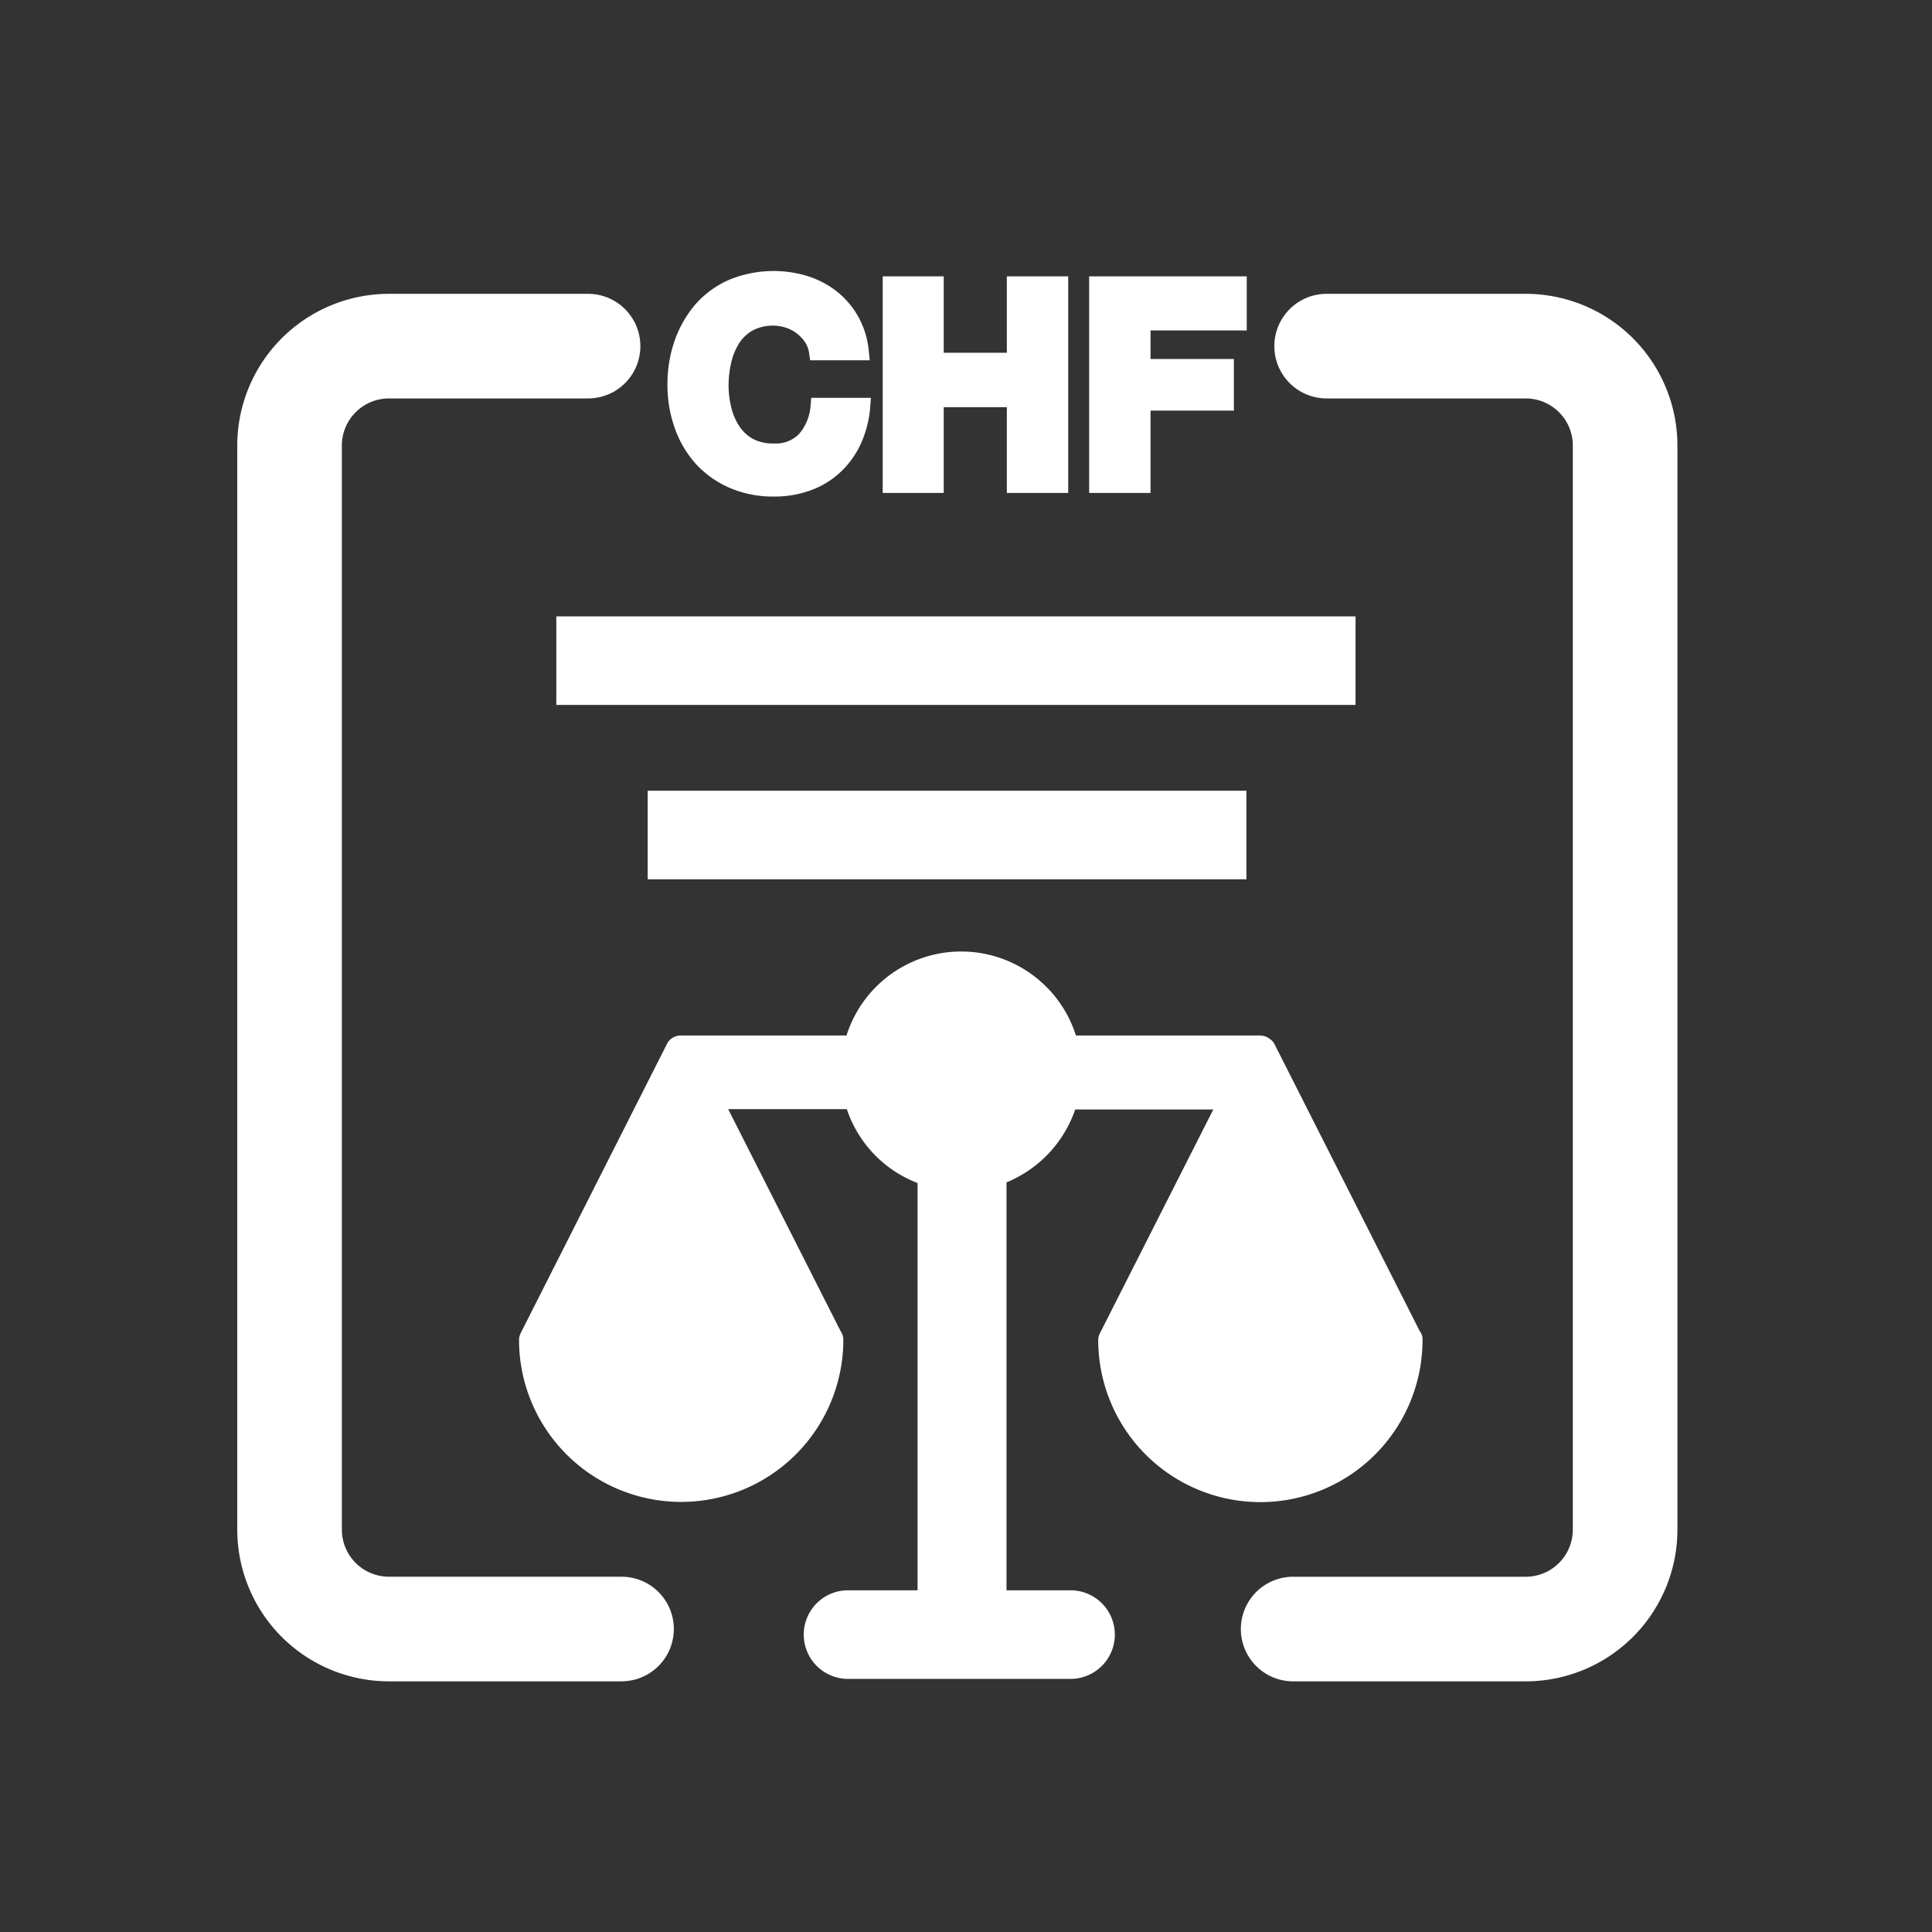
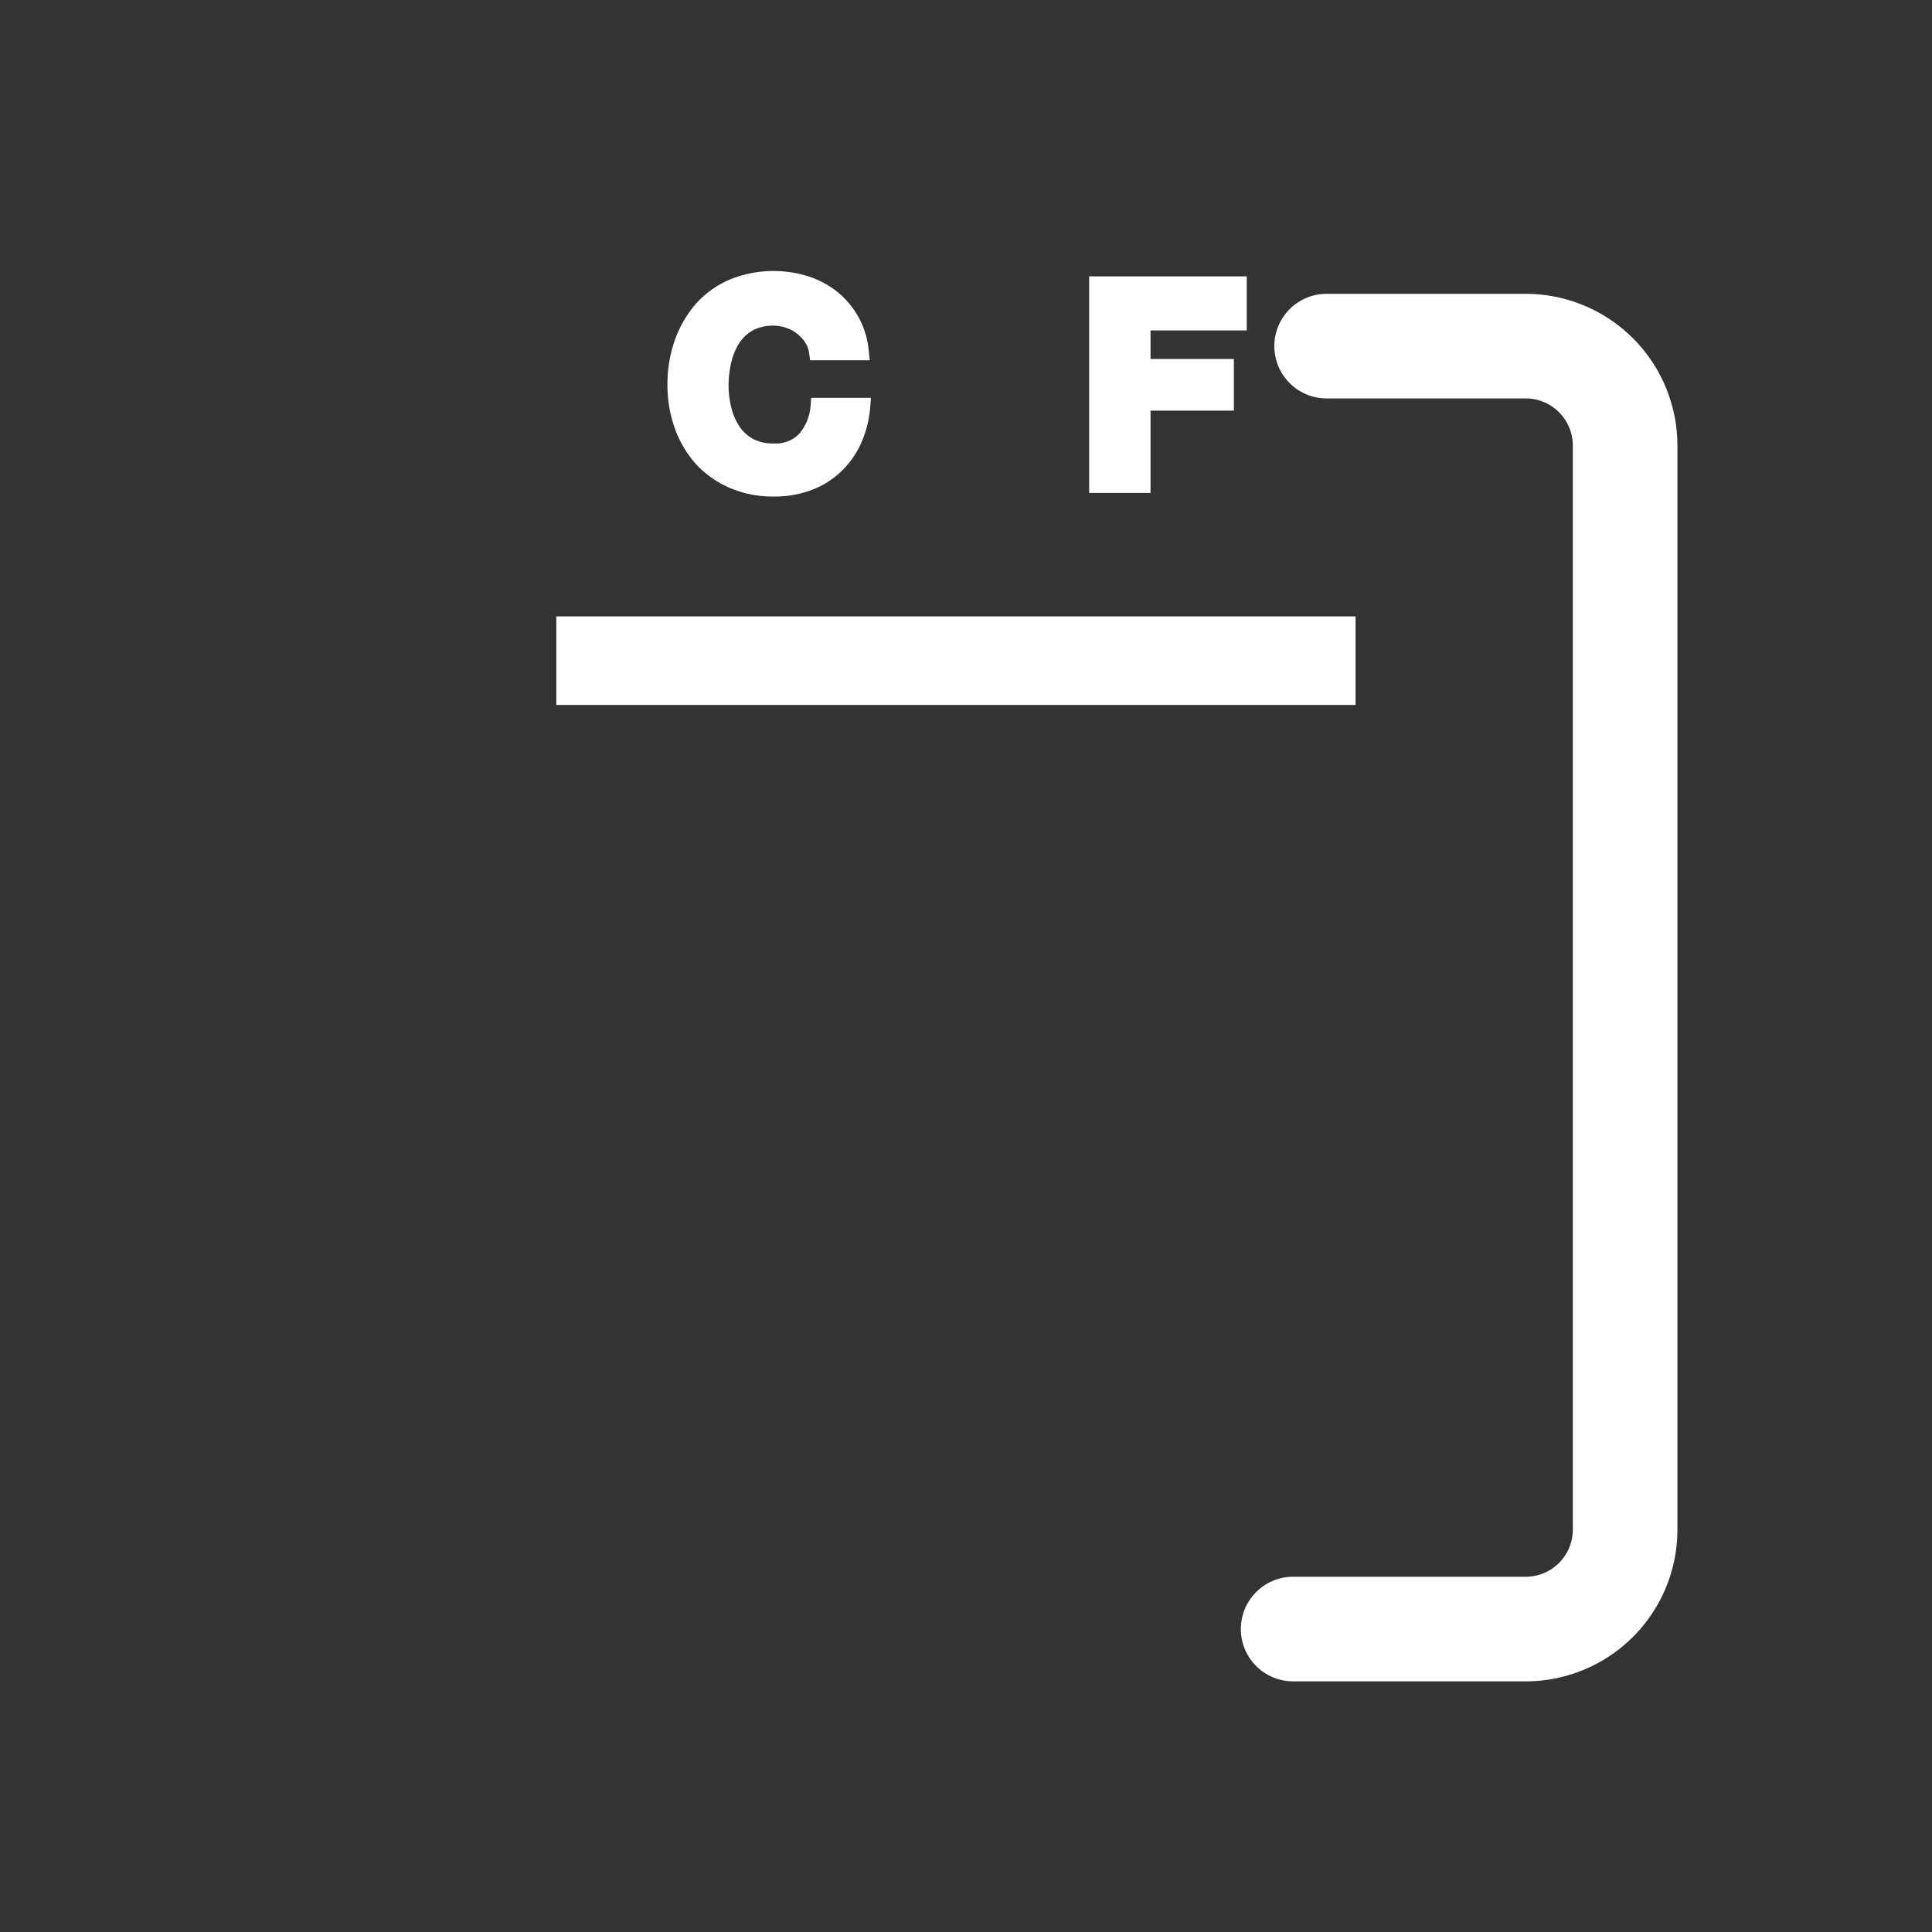
<svg xmlns="http://www.w3.org/2000/svg" width="57" height="57" viewBox="0 0 57 57">
  <rect x="0" y="0" width="57" height="57" fill="#333333" stroke="none" />
  <g id="Gruppe_3" data-name="Gruppe 3" transform="translate(-502 -1008)">
-     <rect id="Rechteck_6" data-name="Rechteck 6" width="57" height="57" transform="translate(502 1008)" fill="#fff" opacity="0" />
    <g id="buchhaltung" transform="translate(508.45 1014.37)">
      <rect id="Rechteck_33" data-name="Rechteck 33" width="23.58" height="2.613" transform="translate(9.963 11.815)" fill="#fff" />
-       <rect id="Rechteck_34" data-name="Rechteck 34" width="17.664" height="2.613" transform="translate(12.659 16.959)" fill="#fff" />
-       <path id="Pfad_125" data-name="Pfad 125" d="M35.2,32.333l-4.29-8.477a.508.508,0,0,0-.432-.237H25.06a3.55,3.55,0,0,0-6.769,0h-4.9a.451.451,0,0,0-.391.237L8.681,32.395a.461.461,0,0,0-.051.2,4.784,4.784,0,1,0,9.568,0,.45.45,0,0,0-.082-.257L14.8,25.79h3.5a3.537,3.537,0,0,0,2.088,2.181V39.987H18.373a1.307,1.307,0,1,0,0,2.613h6.492a1.307,1.307,0,1,0,0-2.613H23.012V27.951a3.576,3.576,0,0,0,2.027-2.15h4.074l-3.344,6.6a.461.461,0,0,0-.051.2,4.784,4.784,0,1,0,9.568,0A.4.4,0,0,0,35.2,32.333Z" transform="translate(0.233 0.562)" fill="#fff" />
      <g id="Gruppe_44" data-name="Gruppe 44" transform="translate(13.245 1.63)">
        <path id="Pfad_126" data-name="Pfad 126" d="M17.108,5.622a1.432,1.432,0,0,1-.34.813.955.955,0,0,1-.741.278,1.246,1.246,0,0,1-.617-.134,1.156,1.156,0,0,1-.4-.37,1.751,1.751,0,0,1-.237-.545A2.815,2.815,0,0,1,14.69,5a3.011,3.011,0,0,1,.082-.689,1.874,1.874,0,0,1,.237-.566,1.156,1.156,0,0,1,.4-.37,1.287,1.287,0,0,1,.988-.072,1.06,1.06,0,0,1,.319.175,1.118,1.118,0,0,1,.237.257.8.8,0,0,1,.113.309l.031.216h1.759l-.031-.288a2.518,2.518,0,0,0-.936-1.739,2.716,2.716,0,0,0-.854-.453,3.432,3.432,0,0,0-2.315.1,2.827,2.827,0,0,0-1,.72,3.348,3.348,0,0,0-.617,1.07,3.869,3.869,0,0,0-.216,1.307,3.792,3.792,0,0,0,.216,1.286,3.145,3.145,0,0,0,.617,1.049,2.935,2.935,0,0,0,1,.71,3.2,3.2,0,0,0,1.317.257,3.053,3.053,0,0,0,1.08-.185,2.537,2.537,0,0,0,.874-.535,2.686,2.686,0,0,0,.6-.833,3.273,3.273,0,0,0,.278-1.08l.021-.278H17.129Z" transform="translate(-12.89 -1.63)" fill="#fff" />
-         <path id="Pfad_127" data-name="Pfad 127" d="M22.722,4.033H20.86V1.78h-1.8V8.169h1.8V5.638h1.862V8.169h1.811V1.78H22.722Z" transform="translate(-12.712 -1.626)" fill="#fff" />
        <path id="Pfad_128" data-name="Pfad 128" d="M29.63,3.375V1.78H24.98V8.169h1.811V5.741h2.459V4.218H26.791V3.375Z" transform="translate(-12.542 -1.626)" fill="#fff" />
      </g>
-       <path id="Pfad_129" data-name="Pfad 129" d="M11.887,43.216H5.025A4.478,4.478,0,0,1,.55,38.74V6.755A4.478,4.478,0,0,1,5.025,2.28H10.9a1.543,1.543,0,1,1,0,3.086H5.025A1.39,1.39,0,0,0,3.636,6.755V38.74a1.39,1.39,0,0,0,1.389,1.389h6.862a1.543,1.543,0,0,1,0,3.086Z" transform="translate(0 0.019)" fill="#fff" />
      <path id="Pfad_130" data-name="Pfad 130" d="M37.735,43.216H30.873a1.543,1.543,0,1,1,0-3.086h6.862a1.39,1.39,0,0,0,1.389-1.389V6.755a1.39,1.39,0,0,0-1.389-1.389H31.861a1.543,1.543,0,0,1,0-3.086h5.874A4.478,4.478,0,0,1,42.21,6.755V38.74A4.478,4.478,0,0,1,37.735,43.216Z" transform="translate(0.829 0.019)" fill="#fff" />
    </g>
  </g>
</svg>